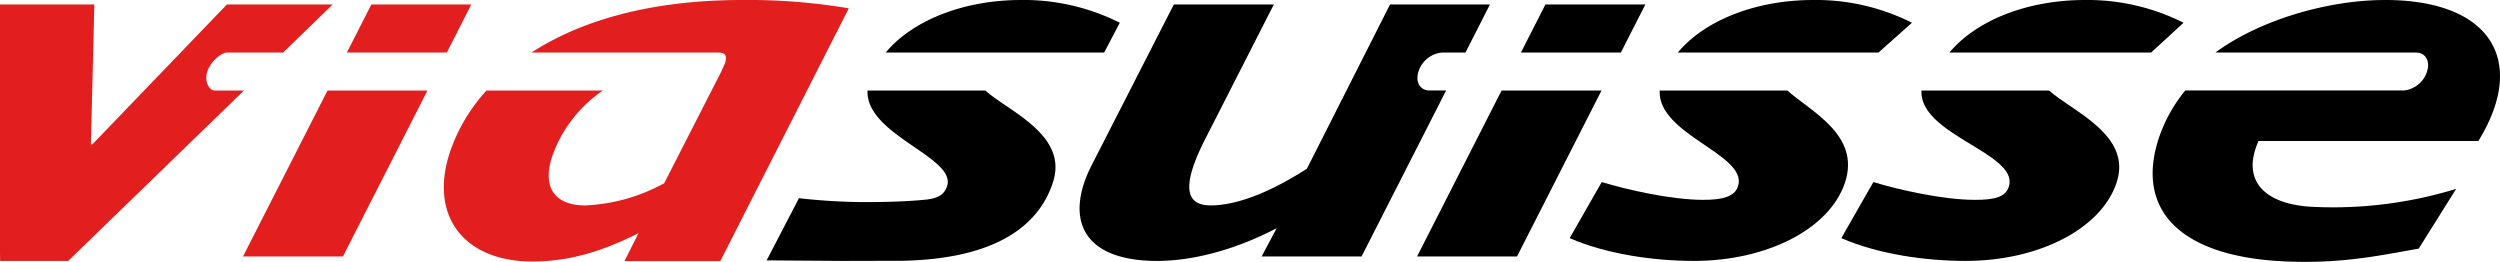
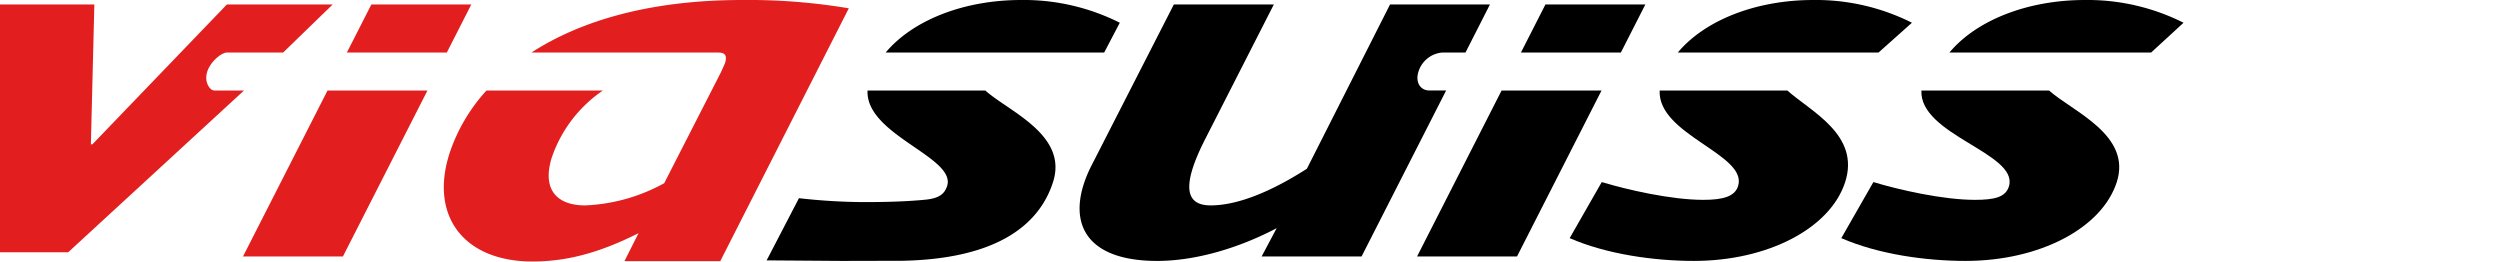
<svg xmlns="http://www.w3.org/2000/svg" id="Gruppe_168" data-name="Gruppe 168" width="398.065" height="41.695" viewBox="0 0 398.065 41.695">
  <path id="Pfad_145" data-name="Pfad 145" d="M210.593,14.34c-1.508,0-2.3-1.351-1.763-3.02A4.345,4.345,0,0,1,212.536,8.3h3.773l3.9-7.662H204.3L191.058,26.8c-5.938,3.8-11.189,5.834-15.319,5.834-3.772,0-4.925-2.654-.8-10.7L185.8.636H169.877L156.862,26.094c-4.351,8.4-1.882,15.382,10.375,15.382,5.777,0,12.626-1.858,19.011-5.217l-2.394,4.51h15.911l13.465-26.43Z" transform="translate(17.031 0.07)" />
  <path id="Pfad_146" data-name="Pfad 146" d="M216.738,12.982,203.277,39.411H219.19l13.46-26.429Z" transform="translate(22.355 1.428)" />
  <path id="Pfad_147" data-name="Pfad 147" d="M237.993.636h-15.91L218.176,8.3h15.912Z" transform="translate(23.993 0.07)" />
  <path id="Pfad_148" data-name="Pfad 148" d="M259.824,12.982H239.5c-.339,7.068,14.033,10.158,12.492,15.2-.509,1.667-2.369,2.211-5.552,2.211-5.069,0-12.08-1.594-16.162-2.83l-5.107,8.927c5.892,2.565,13.427,3.626,19.793,3.626,11.787,0,21.713-5.217,24.072-12.554C271.461,20.039,263.57,16.325,259.824,12.982Z" transform="translate(24.762 1.428)" />
  <path id="Pfad_149" data-name="Pfad 149" d="M277.961,3.622A34,34,0,0,0,262.27,0c-9.232,0-17.32,3.262-21.588,8.368H272.64Z" transform="translate(26.468 0)" />
  <path id="Pfad_150" data-name="Pfad 150" d="M316.924,3.622A34,34,0,0,0,301.238,0C292,0,283.91,3.262,279.645,8.368h32.113Z" transform="translate(30.753 0)" />
  <path id="Pfad_151" data-name="Pfad 151" d="M297.212,12.982h-20.32c-.339,7.068,15.411,9.972,13.952,15.2-.494,1.774-2.257,2.211-5.441,2.211-5.069,0-12.08-1.594-16.158-2.83l-5.109,8.927c5.89,2.565,13.43,3.626,19.791,3.626,11.787,0,21.713-5.217,24.072-12.554C310.418,20.039,300.958,16.325,297.212,12.982Z" transform="translate(29.047 1.428)" />
-   <path id="Pfad_152" data-name="Pfad 152" d="M360.663,22.45C368.555,9.633,362.576,0,345.84,0c-9.3,0-20.123,3.258-27.051,8.368h31.944c1.509,0,2.293,1.352,1.756,3.021a4.335,4.335,0,0,1-3.7,3.02h-34.8a24.263,24.263,0,0,0-4.246,7.689c-3.808,11.842,4.1,18.879,20.357,19.535,8.68.35,14.364-.852,21.065-2.048l5.961-9.514a66.709,66.709,0,0,1-22.534,2.877c-7.654-.262-11.862-3.957-8.934-10.5Z" transform="translate(33.959)" />
  <path id="Pfad_153" data-name="Pfad 153" d="M144.789,12.982H126.043c-.339,7.068,14.137,10.608,12.671,15.2-.4,1.253-1.268,1.961-3.393,2.178-3.7.374-7.975.4-10.484.386a95.9,95.9,0,0,1-9.717-.617l-5.146,9.9,11.971.088,9.686-.023c14.42-.3,21.619-5.3,23.945-12.53C157.993,20.039,148.533,16.325,144.789,12.982Z" transform="translate(12.094 1.428)" />
  <path id="Pfad_154" data-name="Pfad 154" d="M164.328,3.622A34,34,0,0,0,148.639,0c-9.23,0-17.322,3.262-21.59,8.368H161.84Z" transform="translate(13.972 0)" />
-   <path id="Pfad_155" data-name="Pfad 155" d="M36.075,8.3h9l7.9-7.662H36.13L14.708,22.912h-.238L15.023.636H0V40.094l.019,1.382H10.86L38.847,14.34H34.134c-.755,0-1.667-1.351-1.132-3.02S35.321,8.3,36.075,8.3Z" transform="translate(0 0.07)" fill="#e21f1e" />
+   <path id="Pfad_155" data-name="Pfad 155" d="M36.075,8.3h9l7.9-7.662H36.13L14.708,22.912h-.238L15.023.636H0V40.094H10.86L38.847,14.34H34.134c-.755,0-1.667-1.351-1.132-3.02S35.321,8.3,36.075,8.3Z" transform="translate(0 0.07)" fill="#e21f1e" />
  <path id="Pfad_156" data-name="Pfad 156" d="M69.574.636H53.662L49.757,8.3H65.67Z" transform="translate(5.472 0.07)" fill="#e21f1e" />
  <path id="Pfad_157" data-name="Pfad 157" d="M34.857,39.411h15.91L64.23,12.982H48.32Z" transform="translate(3.833 1.428)" fill="#e21f1e" />
  <path id="Pfad_158" data-name="Pfad 158" d="M111.2,0c-15,0-25.968,3.436-33.585,8.368h29.592c.753,0,1.763.039,1.225,1.708l-.623,1.394-9.051,17.7a28.462,28.462,0,0,1-12.57,3.535c-4.829,0-6.87-2.828-5.307-7.692a21.2,21.2,0,0,1,8.113-10.6H70.458a27.768,27.768,0,0,0-5.877,9.984c-3.241,10.081,2.354,17.24,13.2,17.24,5.54,0,10.71-1.415,16.888-4.508l-2.239,4.448h15.258L128.15,1.324A96.346,96.346,0,0,0,111.2,0Z" transform="translate(7.001)" fill="#e21f1e" />
</svg>